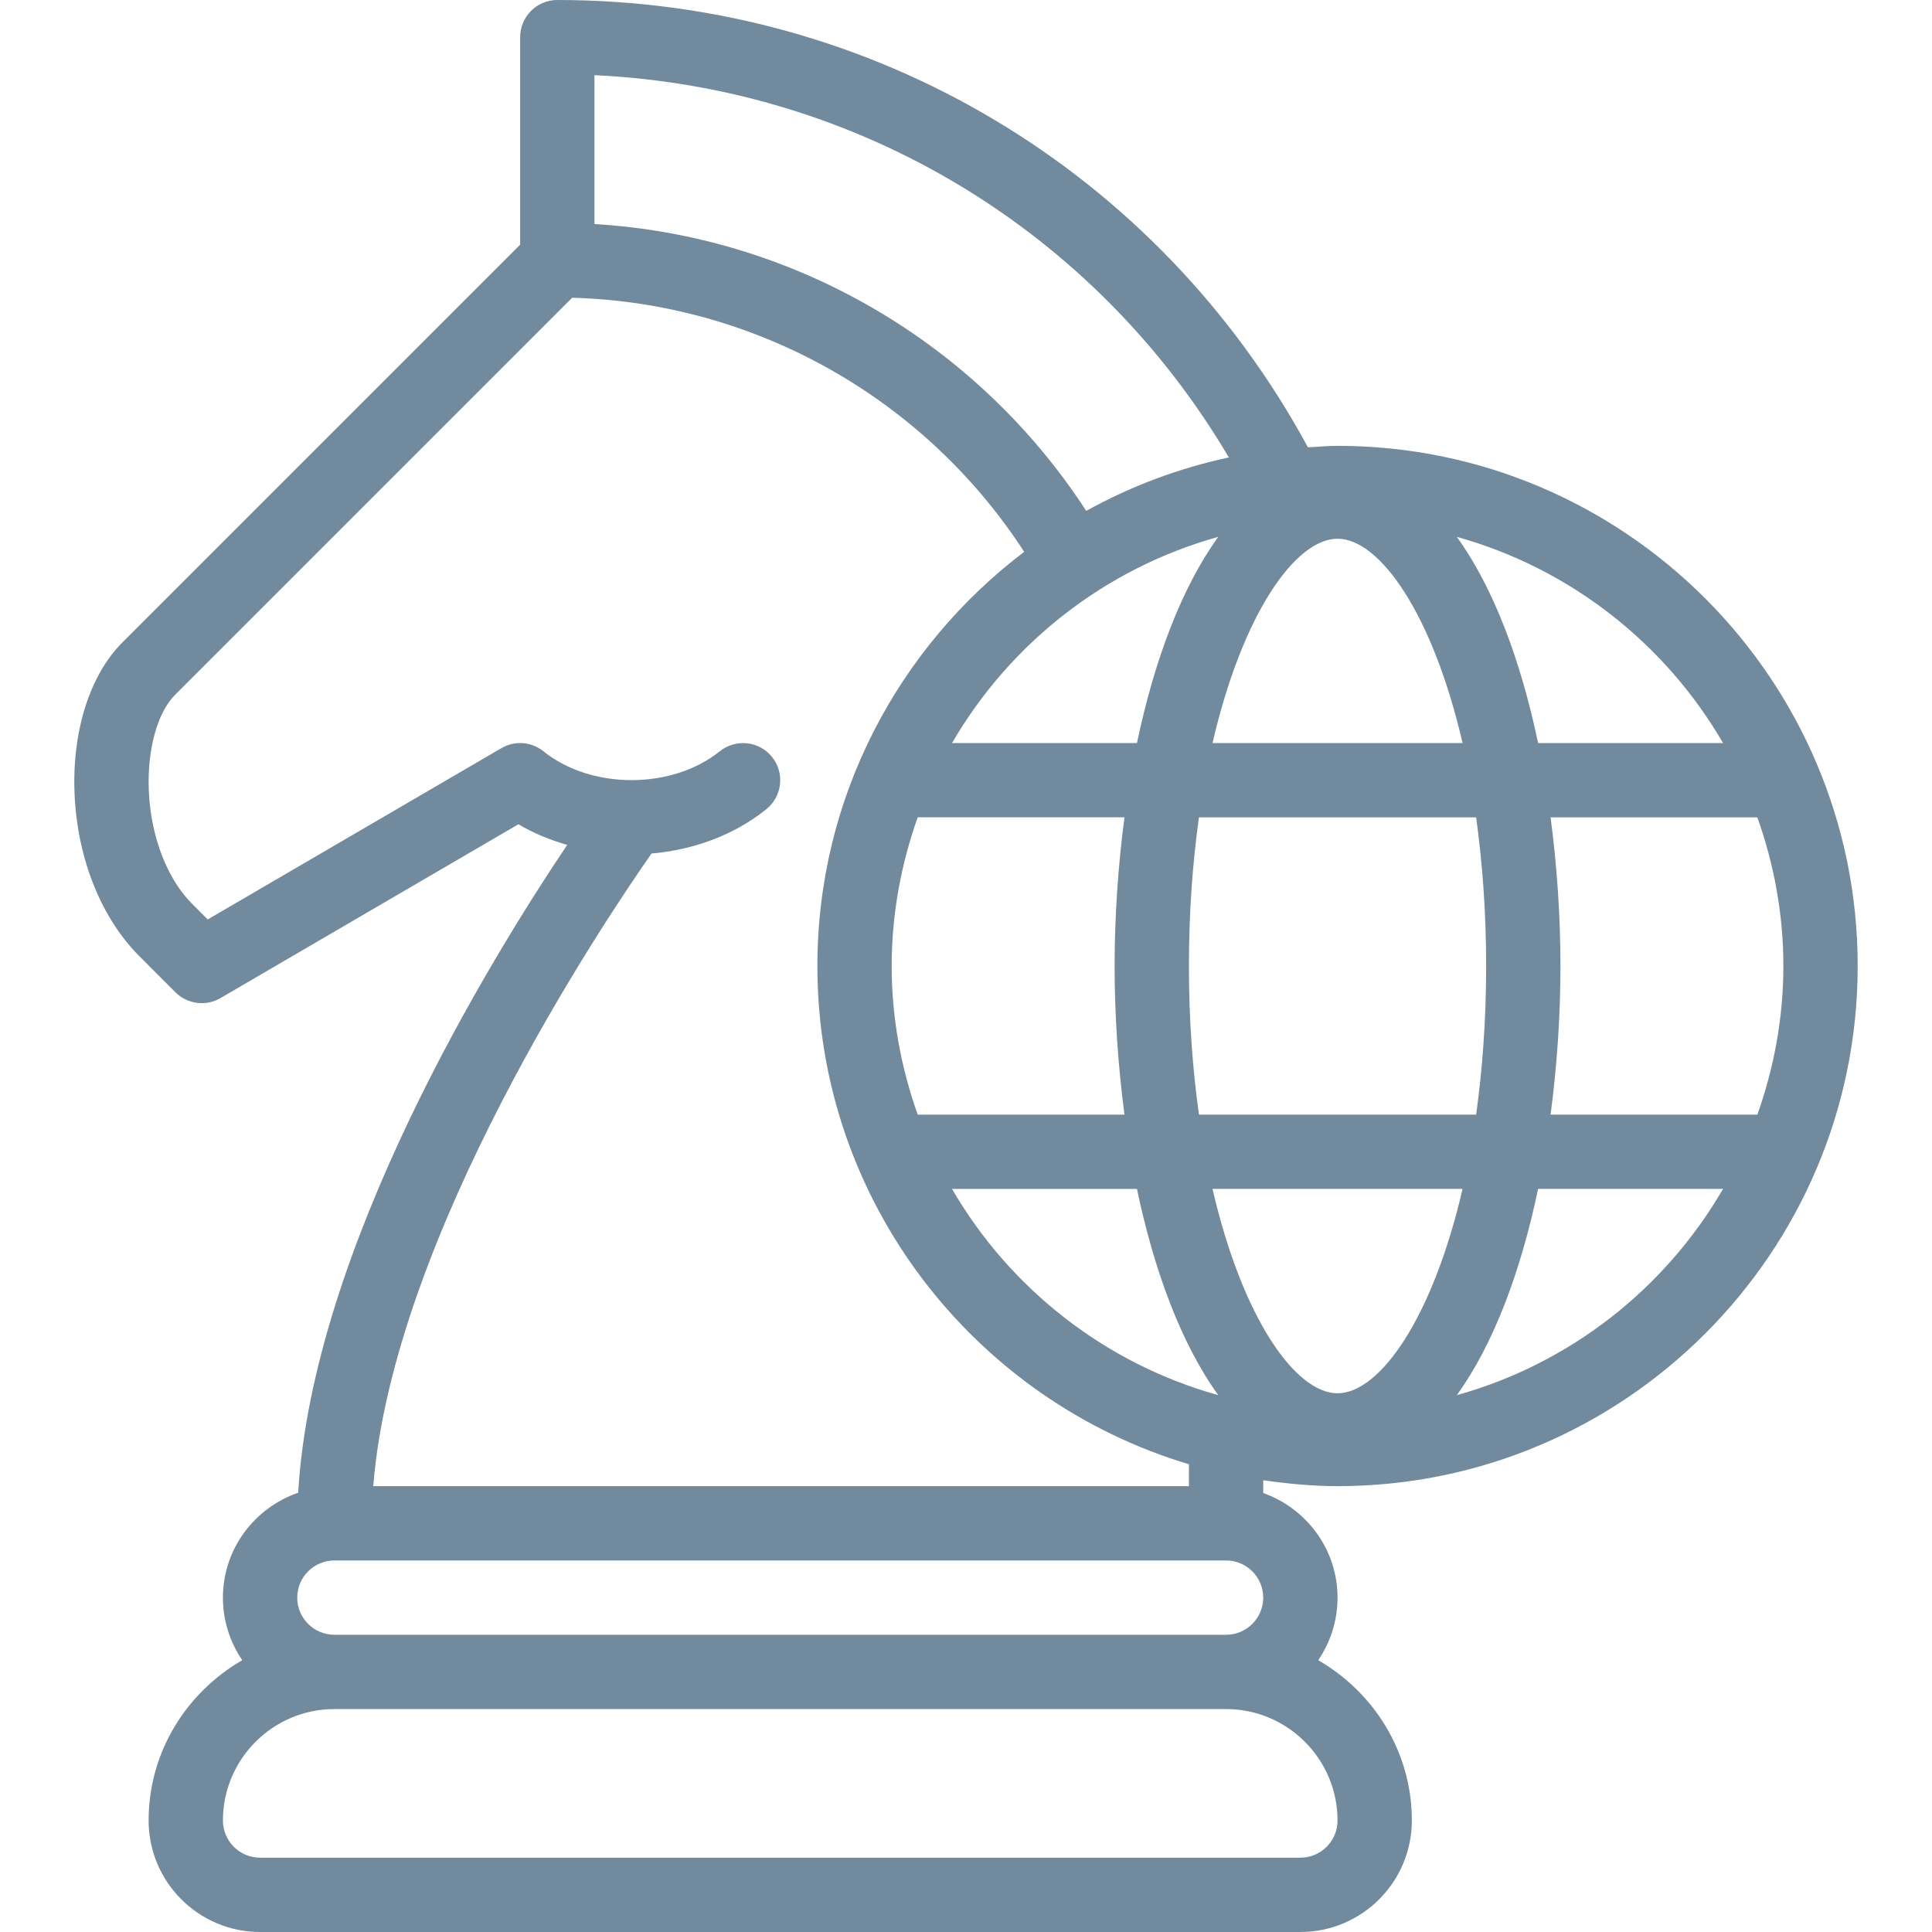
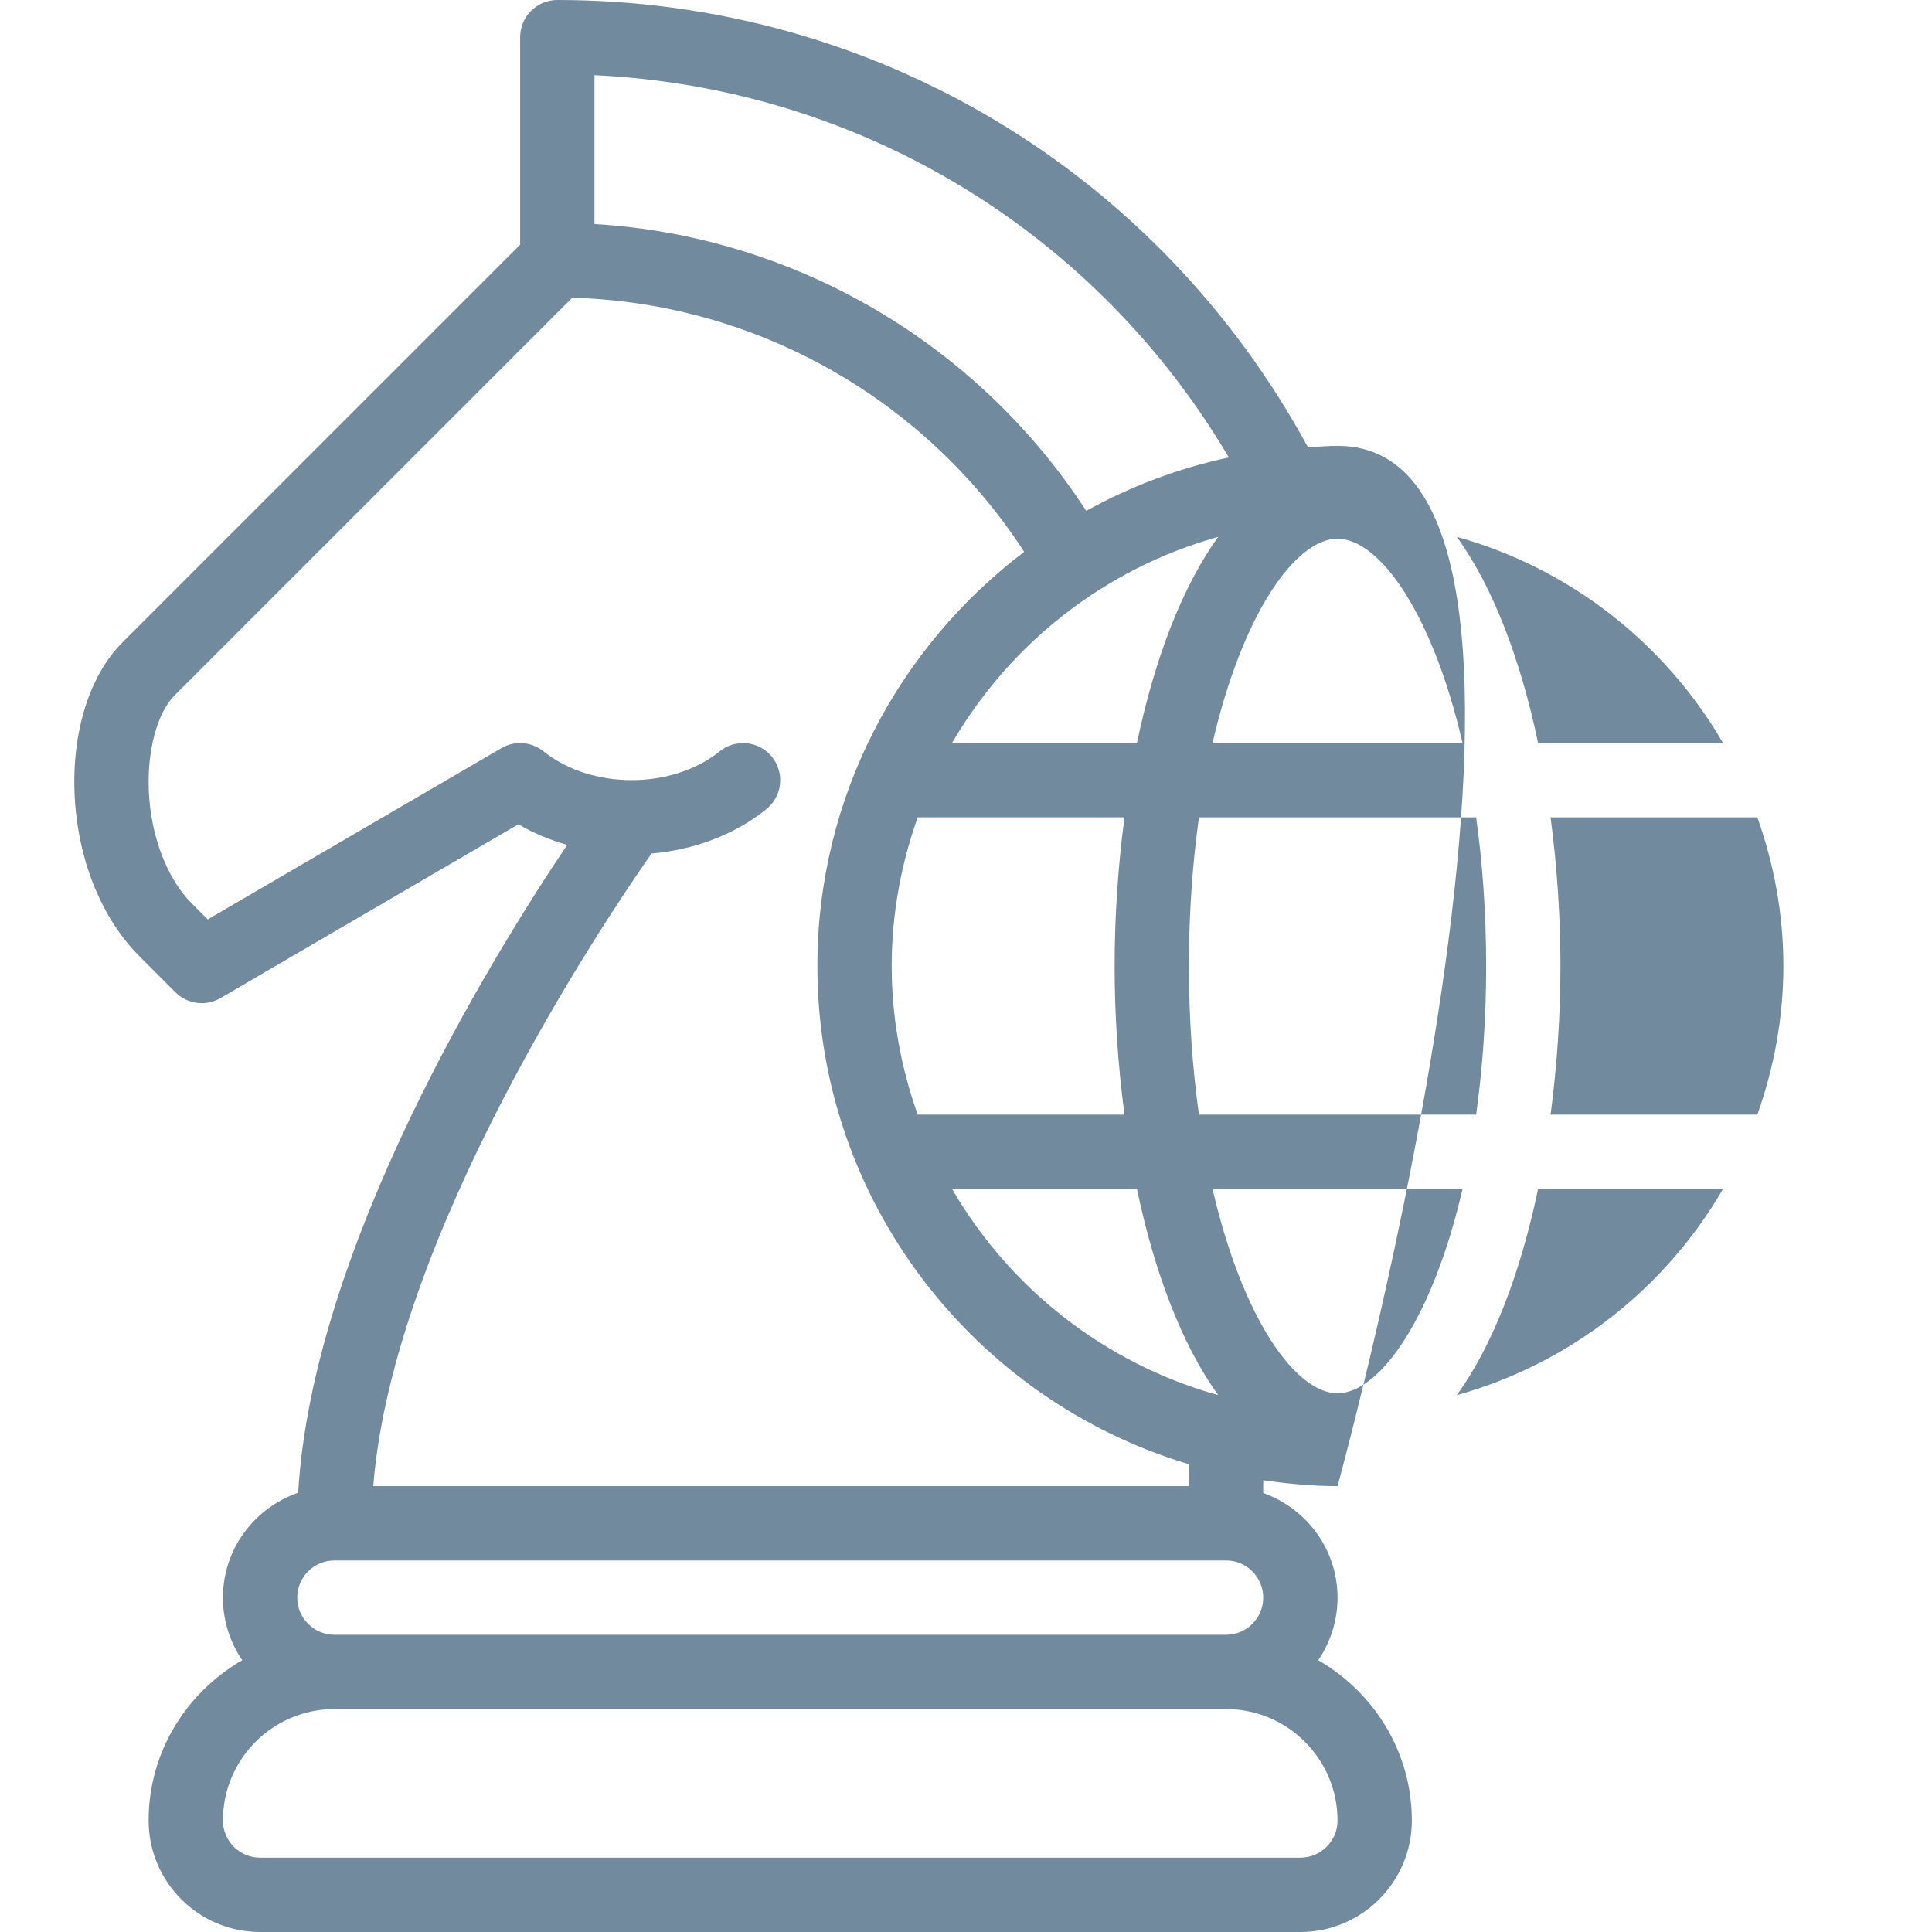
<svg xmlns="http://www.w3.org/2000/svg" version="1.0" id="Vrstva_1" x="0px" y="0px" width="400px" height="400px" viewBox="0 0 400 400" enable-background="new 0 0 400 400" xml:space="preserve">
  <g>
-     <path fill="#728A9E" d="M276.923,307.692c59.383,0,107.692-48.31,107.692-107.692S336.306,92.308,276.923,92.308   c-2.065,0-4.087,0.195-6.122,0.308C239.757,35.396,180.728,0,115.384,0c-4.248,0-7.692,3.448-7.692,7.692v42.969L25.33,133.023   c-6.824,6.821-10.513,18.682-9.875,31.723c0.65,13.251,5.551,25.383,13.443,33.271l7.418,7.422   c1.484,1.479,3.456,2.254,5.446,2.254c1.326,0,2.663-0.338,3.873-1.044l61.704-35.998c3.144,1.893,6.565,3.245,10.089,4.282   c-15.896,23.663-52.742,83.519-55.694,134.119c-9.033,3.125-15.58,11.629-15.58,21.718c0,4.8,1.48,9.262,4,12.958   c-11.523,6.655-19.385,18.96-19.385,33.195c0,12.726,10.352,23.077,23.077,23.077H269.23c12.726,0,23.077-10.352,23.077-23.077   c0-14.235-7.861-26.54-19.385-33.195c2.521-3.696,4-8.158,4-12.958c0-10.014-6.449-18.473-15.385-21.657v-2.645   C266.575,307.189,271.687,307.692,276.923,307.692z M252.23,111.148c-7.587,10.487-13.251,25.601-16.838,42.698h-38.289   C209.078,133.226,228.771,117.676,252.23,111.148z M369.23,200c0,10.803-1.961,21.131-5.386,30.77h-42.812   c1.33-10.074,2.043-20.479,2.043-30.77c0-10.292-0.713-20.695-2.043-30.77h42.812C367.27,178.869,369.23,189.198,369.23,200z    M307.692,200c0,11.193-0.781,21.447-2.073,30.77H248.23c-1.3-9.322-2.077-19.576-2.077-30.77c0-11.193,0.777-21.447,2.077-30.77   h57.389C306.911,178.553,307.692,188.807,307.692,200z M276.923,288.462c-8.684,0-19.667-15.423-25.887-42.323h51.773   C296.589,273.039,285.606,288.462,276.923,288.462z M251.036,153.846c6.22-26.885,17.203-42.308,25.887-42.308   s19.666,15.422,25.887,42.308H251.036z M184.615,200c0-10.802,1.96-21.131,5.386-30.784h42.812   c-1.33,10.089-2.044,20.493-2.044,30.784c0,10.291,0.714,20.695,2.044,30.77h-42.812C186.576,221.131,184.615,210.803,184.615,200z    M235.393,246.154c3.587,17.097,9.251,32.211,16.838,42.698c-23.46-6.528-43.152-22.078-55.126-42.698H235.393z M301.615,288.853   c7.587-10.487,13.251-25.602,16.834-42.714h38.296C344.771,266.774,325.075,282.324,301.615,288.853z M356.745,153.846h-38.296   c-3.583-17.097-9.247-32.211-16.834-42.698C325.075,117.676,344.771,133.226,356.745,153.846z M123.077,15.565   c54.597,2.546,103.606,32.159,131.344,79.146c-10.487,2.246-20.407,6.002-29.526,11.065   c-22.611-34.811-60.521-56.941-101.818-59.39V15.565z M269.23,384.615H53.846c-4.24,0-7.692-3.448-7.692-7.692   c0-12.726,10.352-23.077,23.077-23.077h184.615c12.726,0,23.077,10.352,23.077,23.077   C276.923,381.167,273.471,384.615,269.23,384.615z M69.23,338.462c-4.24,0-7.692-3.448-7.692-7.692s3.452-7.692,7.692-7.692   h184.615c4.24,0,7.692,3.448,7.692,7.692s-3.452,7.692-7.692,7.692H69.23z M246.153,307.692H77.276   c4.128-51.841,47.588-116.654,57.613-130.979c8.62-0.744,17.03-3.756,23.779-9.18c3.309-2.667,3.835-7.505,1.172-10.817   c-2.659-3.313-7.508-3.824-10.817-1.172c-9.894,7.963-26.615,7.963-36.509,0c-2.494-1.998-5.942-2.261-8.699-0.653l-60.81,35.472   l-3.226-3.23c-5.15-5.138-8.5-13.792-8.958-23.137c-0.417-8.519,1.698-16.406,5.386-20.095l82.257-82.257   c37.887,1.029,72.957,20.801,93.581,52.606c-25.95,19.682-42.814,50.744-42.814,85.75c0,48.686,32.497,89.881,76.923,103.155   V307.692z" />
+     <path fill="#728A9E" d="M276.923,307.692S336.306,92.308,276.923,92.308   c-2.065,0-4.087,0.195-6.122,0.308C239.757,35.396,180.728,0,115.384,0c-4.248,0-7.692,3.448-7.692,7.692v42.969L25.33,133.023   c-6.824,6.821-10.513,18.682-9.875,31.723c0.65,13.251,5.551,25.383,13.443,33.271l7.418,7.422   c1.484,1.479,3.456,2.254,5.446,2.254c1.326,0,2.663-0.338,3.873-1.044l61.704-35.998c3.144,1.893,6.565,3.245,10.089,4.282   c-15.896,23.663-52.742,83.519-55.694,134.119c-9.033,3.125-15.58,11.629-15.58,21.718c0,4.8,1.48,9.262,4,12.958   c-11.523,6.655-19.385,18.96-19.385,33.195c0,12.726,10.352,23.077,23.077,23.077H269.23c12.726,0,23.077-10.352,23.077-23.077   c0-14.235-7.861-26.54-19.385-33.195c2.521-3.696,4-8.158,4-12.958c0-10.014-6.449-18.473-15.385-21.657v-2.645   C266.575,307.189,271.687,307.692,276.923,307.692z M252.23,111.148c-7.587,10.487-13.251,25.601-16.838,42.698h-38.289   C209.078,133.226,228.771,117.676,252.23,111.148z M369.23,200c0,10.803-1.961,21.131-5.386,30.77h-42.812   c1.33-10.074,2.043-20.479,2.043-30.77c0-10.292-0.713-20.695-2.043-30.77h42.812C367.27,178.869,369.23,189.198,369.23,200z    M307.692,200c0,11.193-0.781,21.447-2.073,30.77H248.23c-1.3-9.322-2.077-19.576-2.077-30.77c0-11.193,0.777-21.447,2.077-30.77   h57.389C306.911,178.553,307.692,188.807,307.692,200z M276.923,288.462c-8.684,0-19.667-15.423-25.887-42.323h51.773   C296.589,273.039,285.606,288.462,276.923,288.462z M251.036,153.846c6.22-26.885,17.203-42.308,25.887-42.308   s19.666,15.422,25.887,42.308H251.036z M184.615,200c0-10.802,1.96-21.131,5.386-30.784h42.812   c-1.33,10.089-2.044,20.493-2.044,30.784c0,10.291,0.714,20.695,2.044,30.77h-42.812C186.576,221.131,184.615,210.803,184.615,200z    M235.393,246.154c3.587,17.097,9.251,32.211,16.838,42.698c-23.46-6.528-43.152-22.078-55.126-42.698H235.393z M301.615,288.853   c7.587-10.487,13.251-25.602,16.834-42.714h38.296C344.771,266.774,325.075,282.324,301.615,288.853z M356.745,153.846h-38.296   c-3.583-17.097-9.247-32.211-16.834-42.698C325.075,117.676,344.771,133.226,356.745,153.846z M123.077,15.565   c54.597,2.546,103.606,32.159,131.344,79.146c-10.487,2.246-20.407,6.002-29.526,11.065   c-22.611-34.811-60.521-56.941-101.818-59.39V15.565z M269.23,384.615H53.846c-4.24,0-7.692-3.448-7.692-7.692   c0-12.726,10.352-23.077,23.077-23.077h184.615c12.726,0,23.077,10.352,23.077,23.077   C276.923,381.167,273.471,384.615,269.23,384.615z M69.23,338.462c-4.24,0-7.692-3.448-7.692-7.692s3.452-7.692,7.692-7.692   h184.615c4.24,0,7.692,3.448,7.692,7.692s-3.452,7.692-7.692,7.692H69.23z M246.153,307.692H77.276   c4.128-51.841,47.588-116.654,57.613-130.979c8.62-0.744,17.03-3.756,23.779-9.18c3.309-2.667,3.835-7.505,1.172-10.817   c-2.659-3.313-7.508-3.824-10.817-1.172c-9.894,7.963-26.615,7.963-36.509,0c-2.494-1.998-5.942-2.261-8.699-0.653l-60.81,35.472   l-3.226-3.23c-5.15-5.138-8.5-13.792-8.958-23.137c-0.417-8.519,1.698-16.406,5.386-20.095l82.257-82.257   c37.887,1.029,72.957,20.801,93.581,52.606c-25.95,19.682-42.814,50.744-42.814,85.75c0,48.686,32.497,89.881,76.923,103.155   V307.692z" />
  </g>
  <g>
</g>
  <g>
</g>
  <g>
</g>
  <g>
</g>
  <g>
</g>
  <g>
</g>
  <g>
</g>
  <g>
</g>
  <g>
</g>
  <g>
</g>
  <g>
</g>
  <g>
</g>
  <g>
</g>
  <g>
</g>
  <g>
</g>
</svg>